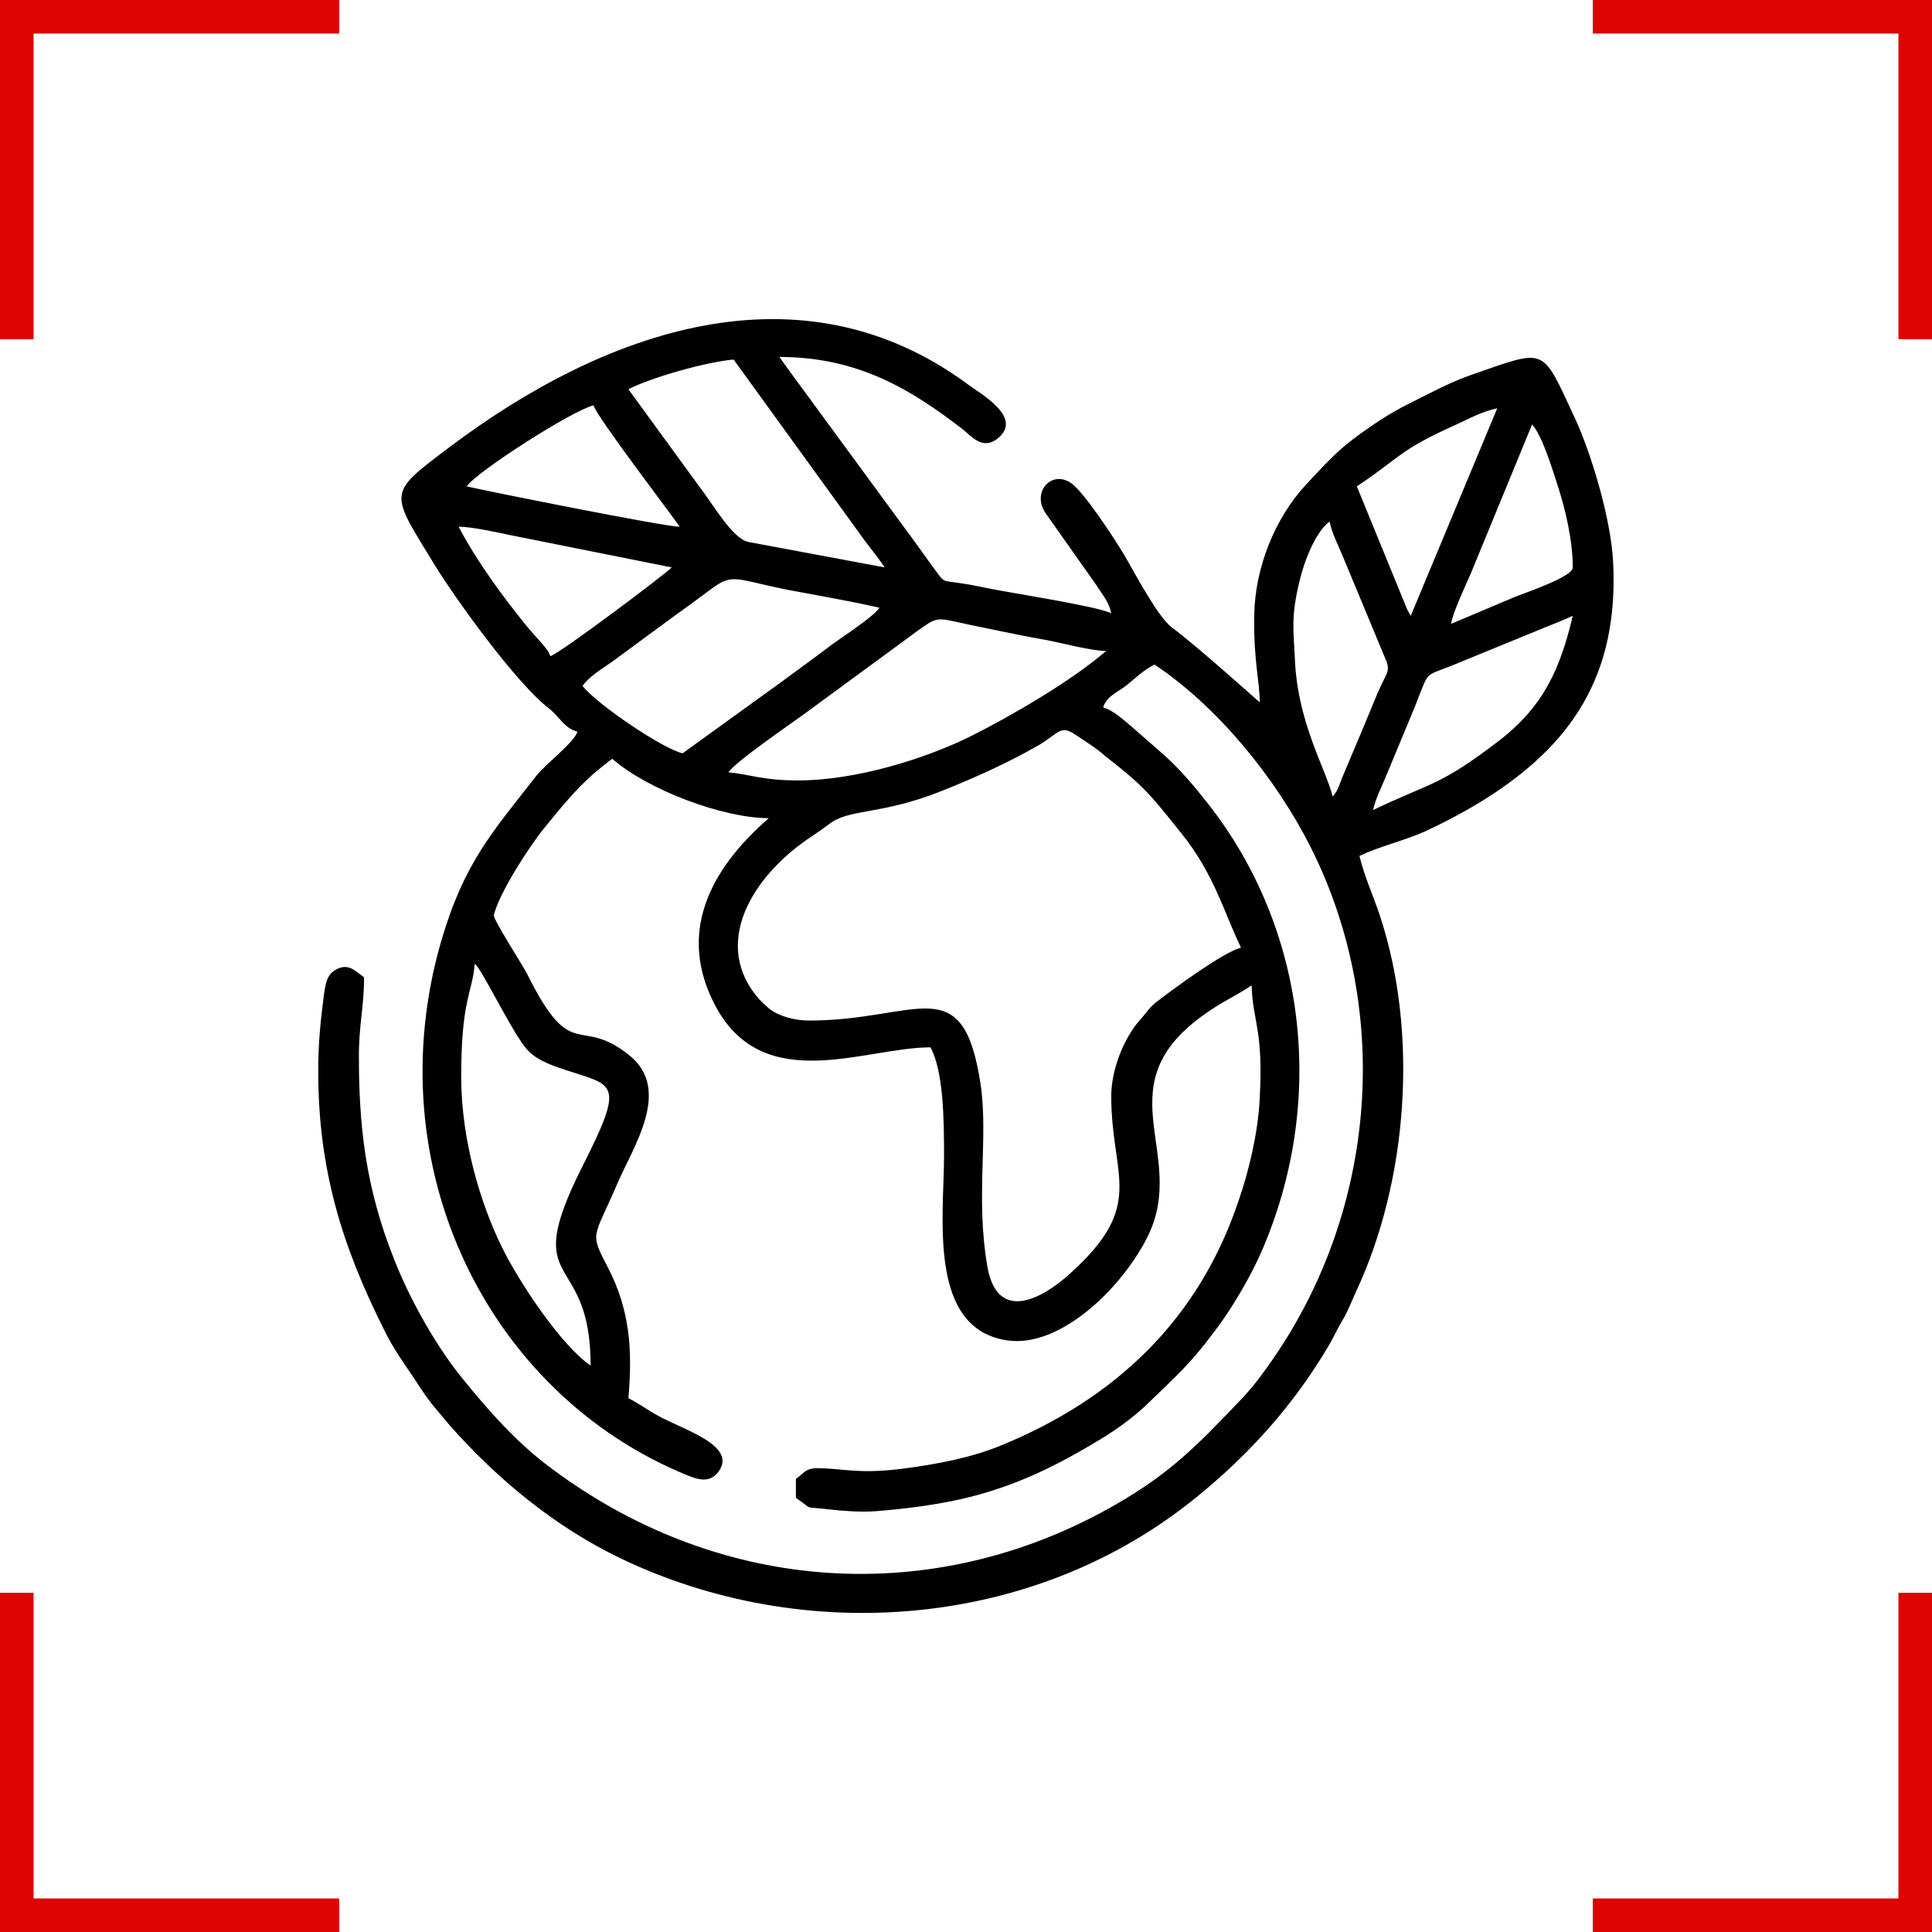
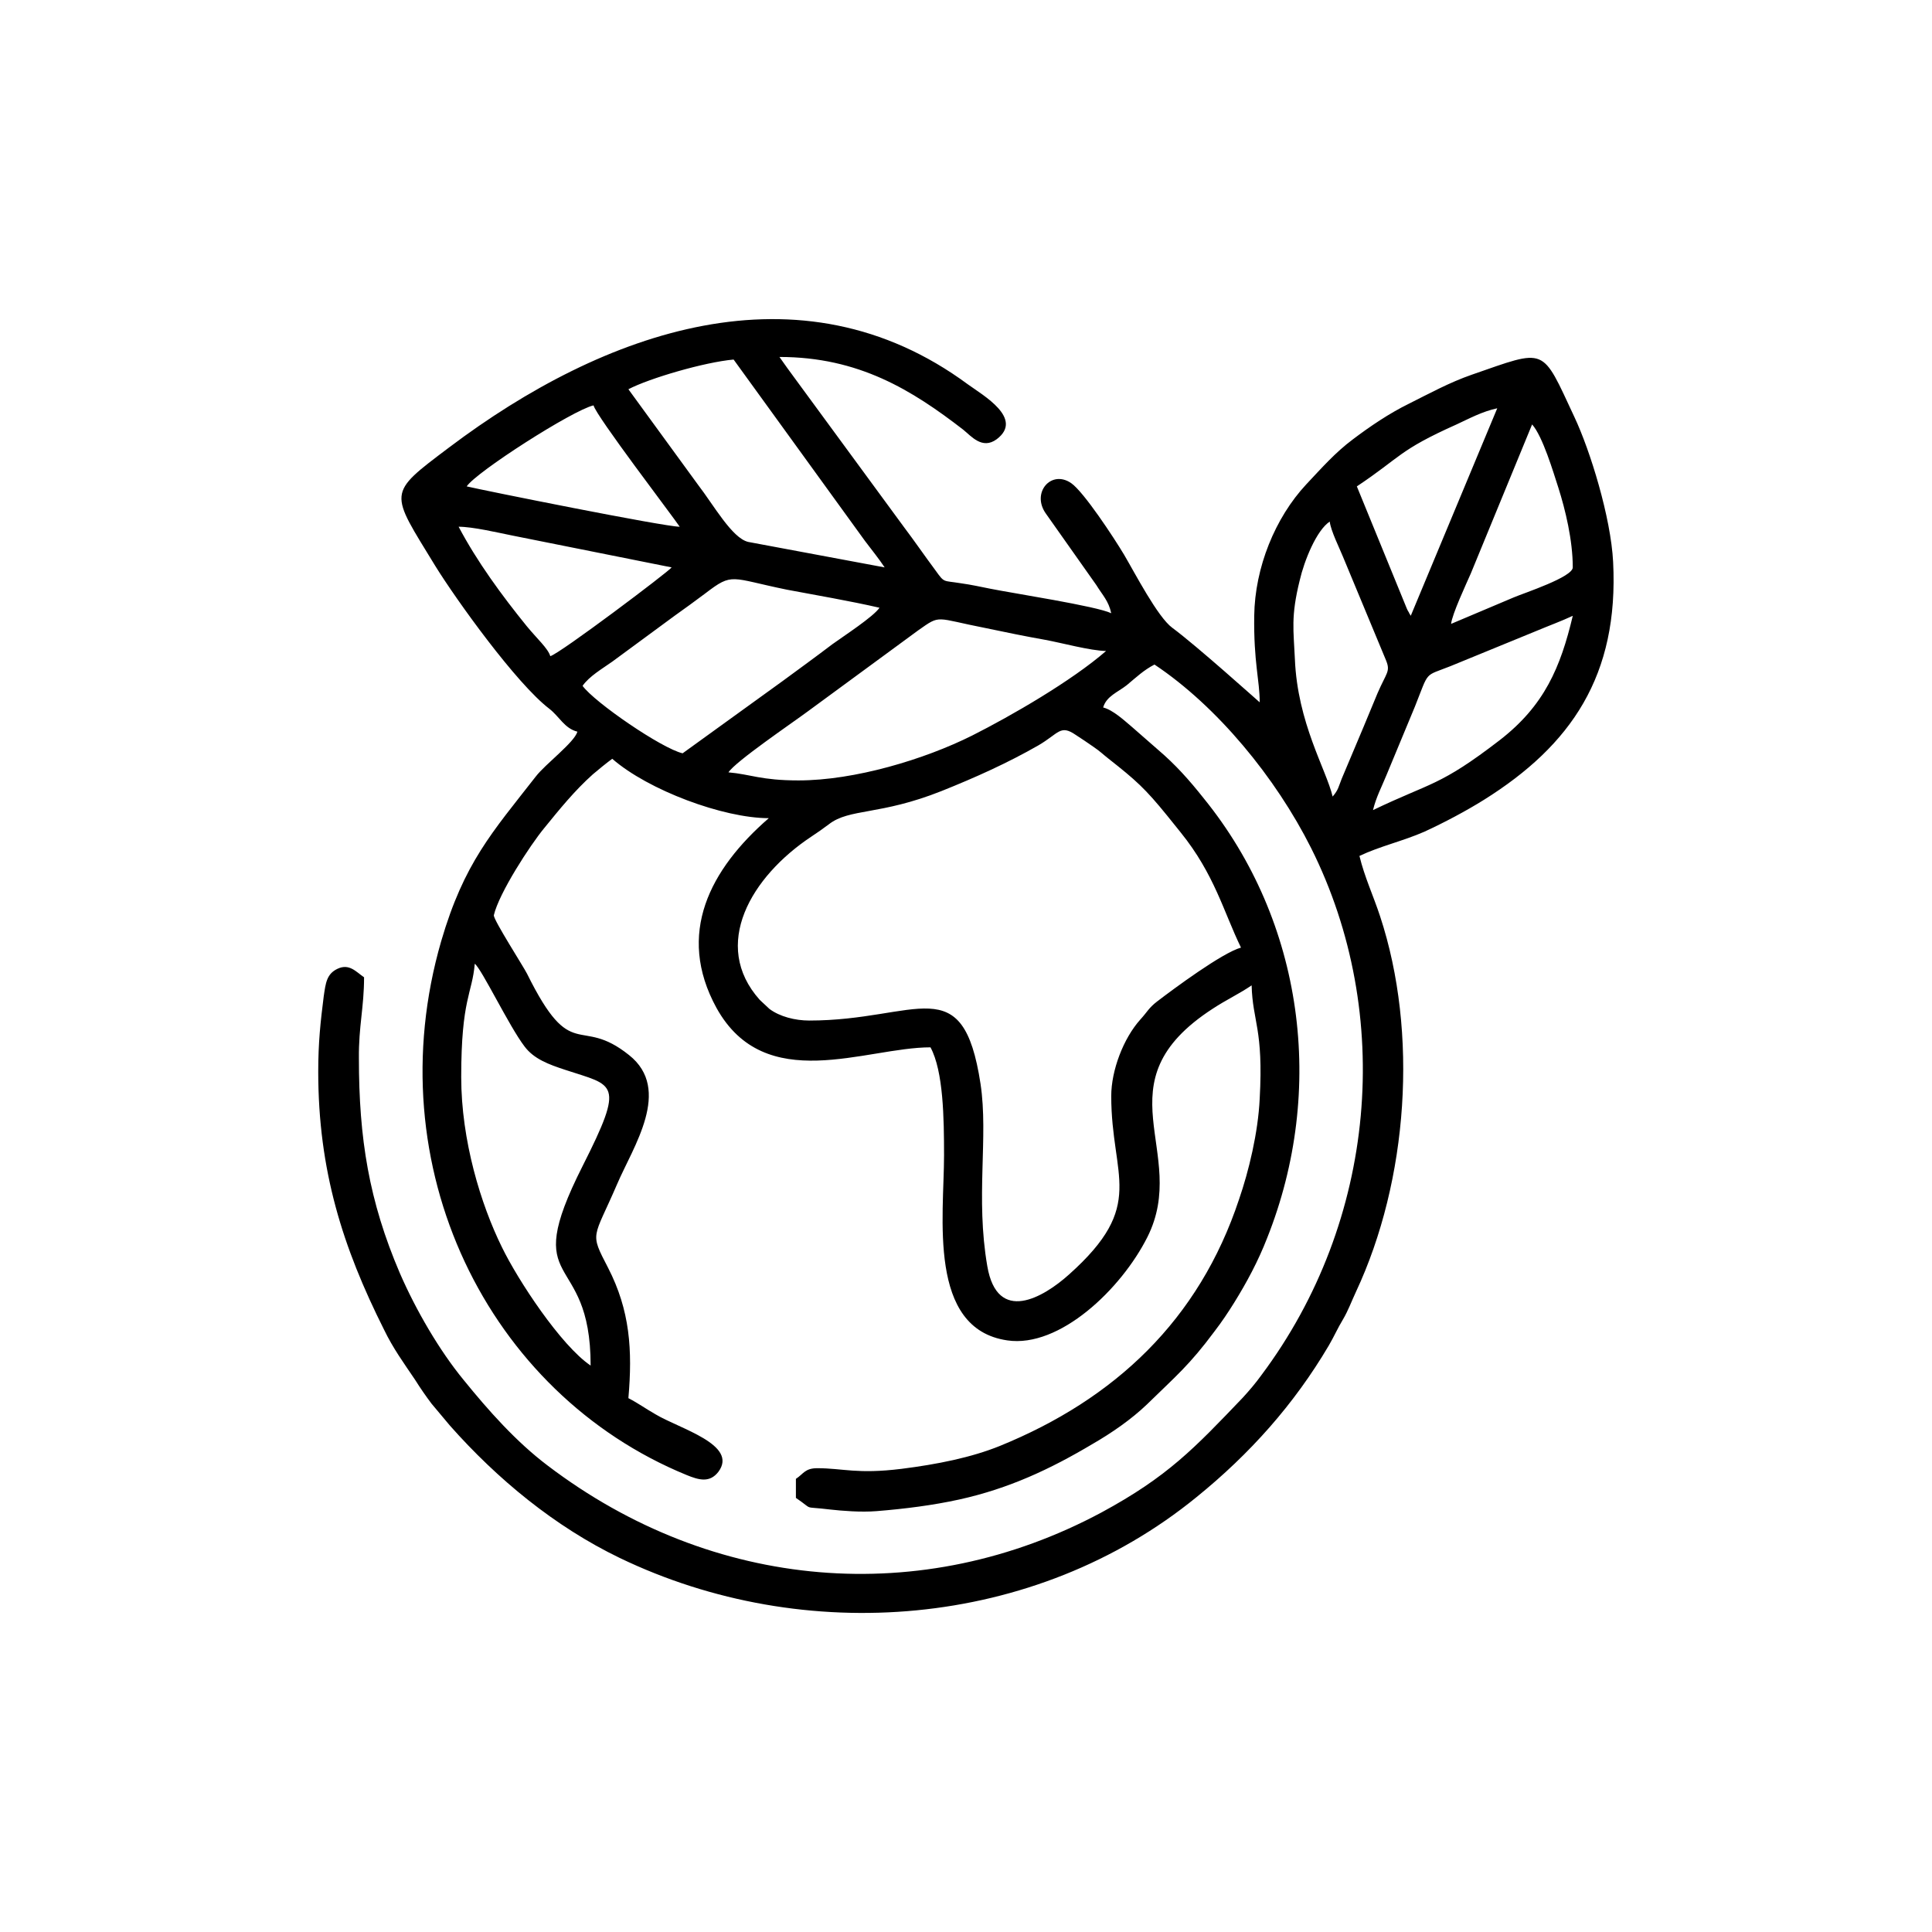
<svg xmlns="http://www.w3.org/2000/svg" xml:space="preserve" width="128px" height="128px" version="1.1" style="shape-rendering:geometricPrecision; text-rendering:geometricPrecision; image-rendering:optimizeQuality; fill-rule:evenodd; clip-rule:evenodd" viewBox="0 0 5.986 5.986">
  <defs>
    <style type="text/css">
   
    .fil1 {fill:black}
    .fil0 {fill:#DD0404;fill-rule:nonzero}
   
  </style>
  </defs>
  <g id="Слой_x0020_1">
-     <path class="fil0" d="M0.052 0l0.999 0 0 0.104 -0.947 0 0 0.947 -0.104 0 0 -1.051 0.052 0zm4.906 0l1.028 0 0 1.051 -0.104 0 0 -0.947 -0.947 0 0 -0.104 0.023 0zm1.028 4.958l0 1.028 -1.051 0 0 -0.104 0.947 0 0 -0.947 0.104 0 0 0.023zm-4.959 1.028l-1.027 0 0 -1.051 0.104 0 0 0.947 0.947 0 0 0.104 -0.024 0z" />
    <path class="fil1" d="M1.429 3.337c0,-0.243 0.034,-0.257 0.042,-0.351 0.022,0.017 0.106,0.193 0.154,0.256 0.029,0.039 0.075,0.056 0.127,0.073 0.151,0.05 0.186,0.035 0.053,0.298 -0.199,0.394 0.025,0.251 0.025,0.618 -0.092,-0.062 -0.225,-0.264 -0.275,-0.367 -0.065,-0.132 -0.126,-0.33 -0.126,-0.527zm2.014 0.059c0,0.253 0.111,0.337 -0.131,0.553 -0.079,0.071 -0.222,0.155 -0.253,-0.026 -0.037,-0.214 0.004,-0.399 -0.021,-0.565 -0.055,-0.36 -0.194,-0.196 -0.531,-0.196 -0.043,0 -0.091,-0.012 -0.123,-0.036l-0.03 -0.028c-0.152,-0.17 -0.027,-0.382 0.16,-0.506 0.021,-0.014 0.034,-0.023 0.054,-0.038 0.064,-0.05 0.158,-0.027 0.349,-0.103 0.105,-0.042 0.205,-0.087 0.301,-0.142 0.063,-0.037 0.067,-0.065 0.115,-0.032 0.02,0.013 0.035,0.023 0.055,0.037 0.022,0.015 0.029,0.023 0.047,0.037 0.085,0.067 0.113,0.092 0.182,0.177 0.015,0.019 0.026,0.032 0.041,0.051 0.105,0.13 0.133,0.246 0.187,0.357 -0.058,0.016 -0.209,0.128 -0.26,0.167 -0.026,0.02 -0.03,0.032 -0.052,0.056 -0.052,0.058 -0.09,0.157 -0.09,0.237zm0.46 -1.22l0.01 0.016 -0.01 -0.016zm-1.429 0.242c-0.116,0 -0.148,-0.019 -0.217,-0.025 0.022,-0.034 0.199,-0.154 0.246,-0.189l0.342 -0.251c0.071,-0.05 0.05,-0.038 0.209,-0.007 0.062,0.013 0.125,0.026 0.182,0.036 0.055,0.01 0.141,0.034 0.191,0.035 -0.107,0.093 -0.294,0.201 -0.415,0.262 -0.148,0.074 -0.364,0.139 -0.538,0.139zm1.646 -0.802c0.003,0.028 0.031,0.084 0.041,0.109l0.133 0.32c0.015,0.036 0.002,0.038 -0.026,0.103 -0.016,0.038 -0.028,0.068 -0.044,0.106l-0.067 0.159c-0.01,0.025 -0.01,0.034 -0.028,0.055 -0.02,-0.084 -0.109,-0.228 -0.117,-0.426 -0.004,-0.09 -0.013,-0.131 0.015,-0.244 0.014,-0.061 0.052,-0.155 0.093,-0.182zm0.134 0.894c0.01,-0.041 0.027,-0.072 0.042,-0.109l0.088 -0.212c0.045,-0.113 0.027,-0.092 0.11,-0.125l0.266 -0.109c0.038,-0.016 0.079,-0.031 0.113,-0.047 -0.038,0.16 -0.088,0.278 -0.226,0.385 -0.187,0.144 -0.212,0.13 -0.393,0.217zm-2.139 -0.176c-0.065,-0.015 -0.273,-0.158 -0.31,-0.209 0.021,-0.03 0.061,-0.053 0.092,-0.075l0.193 -0.142c0.034,-0.024 0.061,-0.044 0.096,-0.07 0.085,-0.065 0.076,-0.047 0.252,-0.011 0.09,0.017 0.196,0.035 0.287,0.056 -0.019,0.028 -0.11,0.087 -0.146,0.113 -0.054,0.041 -0.101,0.075 -0.154,0.114l-0.31 0.224zm2.381 -0.401c0.003,-0.03 0.047,-0.124 0.061,-0.156l0.19 -0.462c0.033,0.037 0.066,0.149 0.081,0.195 0.022,0.069 0.045,0.164 0.045,0.248 0,0.03 -0.15,0.079 -0.183,0.093l-0.194 0.082zm-2.39 -0.301l0 0zm-0.685 0c0.044,0 0.12,0.018 0.165,0.027l0.495 0.099c-0.009,0.013 -0.346,0.267 -0.376,0.275 -0.007,-0.024 -0.041,-0.054 -0.073,-0.093 -0.077,-0.095 -0.154,-0.2 -0.211,-0.308zm0.685 0c-0.048,0 -0.61,-0.113 -0.66,-0.125 0.03,-0.045 0.328,-0.236 0.393,-0.251 0.008,0.033 0.245,0.343 0.267,0.376zm2.265 0.276c-0.001,-0.002 -0.003,-0.006 -0.003,-0.005 0,0.001 -0.002,-0.004 -0.003,-0.006 -0.001,-0.001 -0.005,-0.008 -0.006,-0.011l-0.155 -0.379c0.138,-0.092 0.128,-0.111 0.309,-0.192 0.039,-0.018 0.079,-0.04 0.126,-0.05l-0.268 0.643zm-2.424 -0.702c0.065,-0.034 0.236,-0.084 0.326,-0.092l0.407 0.562c0.022,0.029 0.043,0.055 0.061,0.082l-0.423 -0.079c-0.05,-0.012 -0.106,-0.113 -0.156,-0.178l-0.215 -0.295zm1.956 0.97c-0.004,-0.003 -0.195,-0.175 -0.271,-0.231 -0.045,-0.033 -0.116,-0.17 -0.149,-0.226 -0.031,-0.052 -0.125,-0.195 -0.164,-0.222 -0.062,-0.043 -0.125,0.03 -0.078,0.095l0.156 0.221c0.019,0.031 0.038,0.049 0.046,0.087 -0.045,-0.022 -0.306,-0.062 -0.375,-0.076 -0.031,-0.006 -0.056,-0.012 -0.092,-0.017 -0.055,-0.009 -0.049,0 -0.077,-0.039 -0.035,-0.047 -0.065,-0.091 -0.099,-0.136l-0.336 -0.458c-0.018,-0.024 -0.032,-0.044 -0.049,-0.068 0.246,0 0.411,0.103 0.569,0.225 0.025,0.02 0.059,0.063 0.104,0.03 0.085,-0.064 -0.042,-0.136 -0.089,-0.17 -0.52,-0.384 -1.128,-0.166 -1.607,0.195 -0.195,0.147 -0.185,0.135 -0.043,0.368 0.065,0.105 0.251,0.364 0.353,0.442 0.031,0.024 0.047,0.061 0.087,0.071 -0.009,0.033 -0.099,0.1 -0.129,0.139 -0.135,0.173 -0.222,0.267 -0.293,0.51 -0.202,0.697 0.143,1.401 0.76,1.654 0.039,0.016 0.072,0.025 0.099,-0.01 0.062,-0.084 -0.12,-0.133 -0.195,-0.178 -0.03,-0.017 -0.053,-0.034 -0.084,-0.05 0.013,-0.149 0.005,-0.272 -0.063,-0.404 -0.058,-0.112 -0.046,-0.087 0.028,-0.259 0.049,-0.115 0.172,-0.293 0.037,-0.4 -0.156,-0.125 -0.176,0.031 -0.316,-0.252 -0.011,-0.022 -0.103,-0.165 -0.103,-0.181 0.016,-0.069 0.113,-0.218 0.156,-0.27 0.048,-0.059 0.094,-0.116 0.151,-0.167 0.015,-0.013 0.046,-0.038 0.06,-0.048 0.111,0.097 0.344,0.184 0.485,0.184 -0.182,0.158 -0.288,0.358 -0.162,0.588 0.151,0.272 0.462,0.122 0.663,0.122 0.04,0.074 0.042,0.22 0.042,0.335 0,0.188 -0.052,0.537 0.196,0.573 0.162,0.024 0.353,-0.159 0.434,-0.32 0.133,-0.265 -0.154,-0.477 0.203,-0.708 0.041,-0.027 0.082,-0.046 0.12,-0.072 0.003,0.113 0.037,0.134 0.025,0.351 -0.005,0.106 -0.034,0.225 -0.064,0.312 -0.124,0.374 -0.385,0.619 -0.741,0.764 -0.089,0.036 -0.194,0.057 -0.305,0.071 -0.138,0.017 -0.181,-0.002 -0.261,-0.002 -0.038,0 -0.043,0.018 -0.066,0.033l0 0.059c0.059,0.04 0.016,0.025 0.106,0.036 0.036,0.004 0.095,0.009 0.144,0.005 0.087,-0.007 0.174,-0.018 0.256,-0.036 0.154,-0.034 0.282,-0.094 0.413,-0.172 0.059,-0.034 0.12,-0.076 0.169,-0.123 0.09,-0.088 0.131,-0.121 0.209,-0.226 0.023,-0.03 0.041,-0.057 0.061,-0.089 0.039,-0.063 0.074,-0.128 0.102,-0.2 0.183,-0.46 0.113,-0.981 -0.196,-1.362 -0.046,-0.058 -0.088,-0.105 -0.142,-0.151l-0.08 -0.07c-0.025,-0.021 -0.059,-0.053 -0.09,-0.061 0.01,-0.035 0.045,-0.047 0.073,-0.069 0.03,-0.025 0.053,-0.047 0.086,-0.064 0.195,0.13 0.376,0.351 0.485,0.568 0.258,0.515 0.204,1.156 -0.154,1.634 -0.018,0.025 -0.037,0.047 -0.057,0.069 -0.151,0.158 -0.233,0.245 -0.438,0.356 -0.556,0.298 -1.204,0.244 -1.716,-0.145 -0.098,-0.074 -0.184,-0.171 -0.261,-0.266 -0.074,-0.09 -0.147,-0.215 -0.197,-0.33 -0.096,-0.224 -0.127,-0.418 -0.127,-0.666 -0.001,-0.099 0.016,-0.158 0.016,-0.251 -0.025,-0.017 -0.046,-0.044 -0.083,-0.026 -0.033,0.016 -0.036,0.044 -0.042,0.085 -0.01,0.079 -0.017,0.143 -0.017,0.233 0,0.307 0.076,0.545 0.204,0.8 0.028,0.058 0.061,0.103 0.096,0.155 0.017,0.027 0.033,0.05 0.051,0.074l0.057 0.068c0.147,0.166 0.325,0.313 0.526,0.41 0.571,0.275 1.286,0.221 1.788,-0.189 0.164,-0.133 0.301,-0.286 0.409,-0.469 0.017,-0.029 0.027,-0.053 0.044,-0.081 0.016,-0.027 0.026,-0.055 0.04,-0.085 0.162,-0.346 0.194,-0.803 0.075,-1.164 -0.021,-0.064 -0.048,-0.121 -0.064,-0.187 0.063,-0.03 0.135,-0.046 0.201,-0.075 0.061,-0.028 0.129,-0.064 0.185,-0.099 0.27,-0.169 0.418,-0.385 0.4,-0.737 -0.007,-0.138 -0.071,-0.345 -0.12,-0.449 -0.103,-0.22 -0.084,-0.212 -0.318,-0.131 -0.069,0.024 -0.131,0.058 -0.195,0.09 -0.061,0.03 -0.12,0.07 -0.173,0.11 -0.055,0.041 -0.097,0.089 -0.145,0.14 -0.096,0.103 -0.159,0.257 -0.161,0.407 -0.002,0.144 0.017,0.2 0.017,0.268z" />
  </g>
</svg>